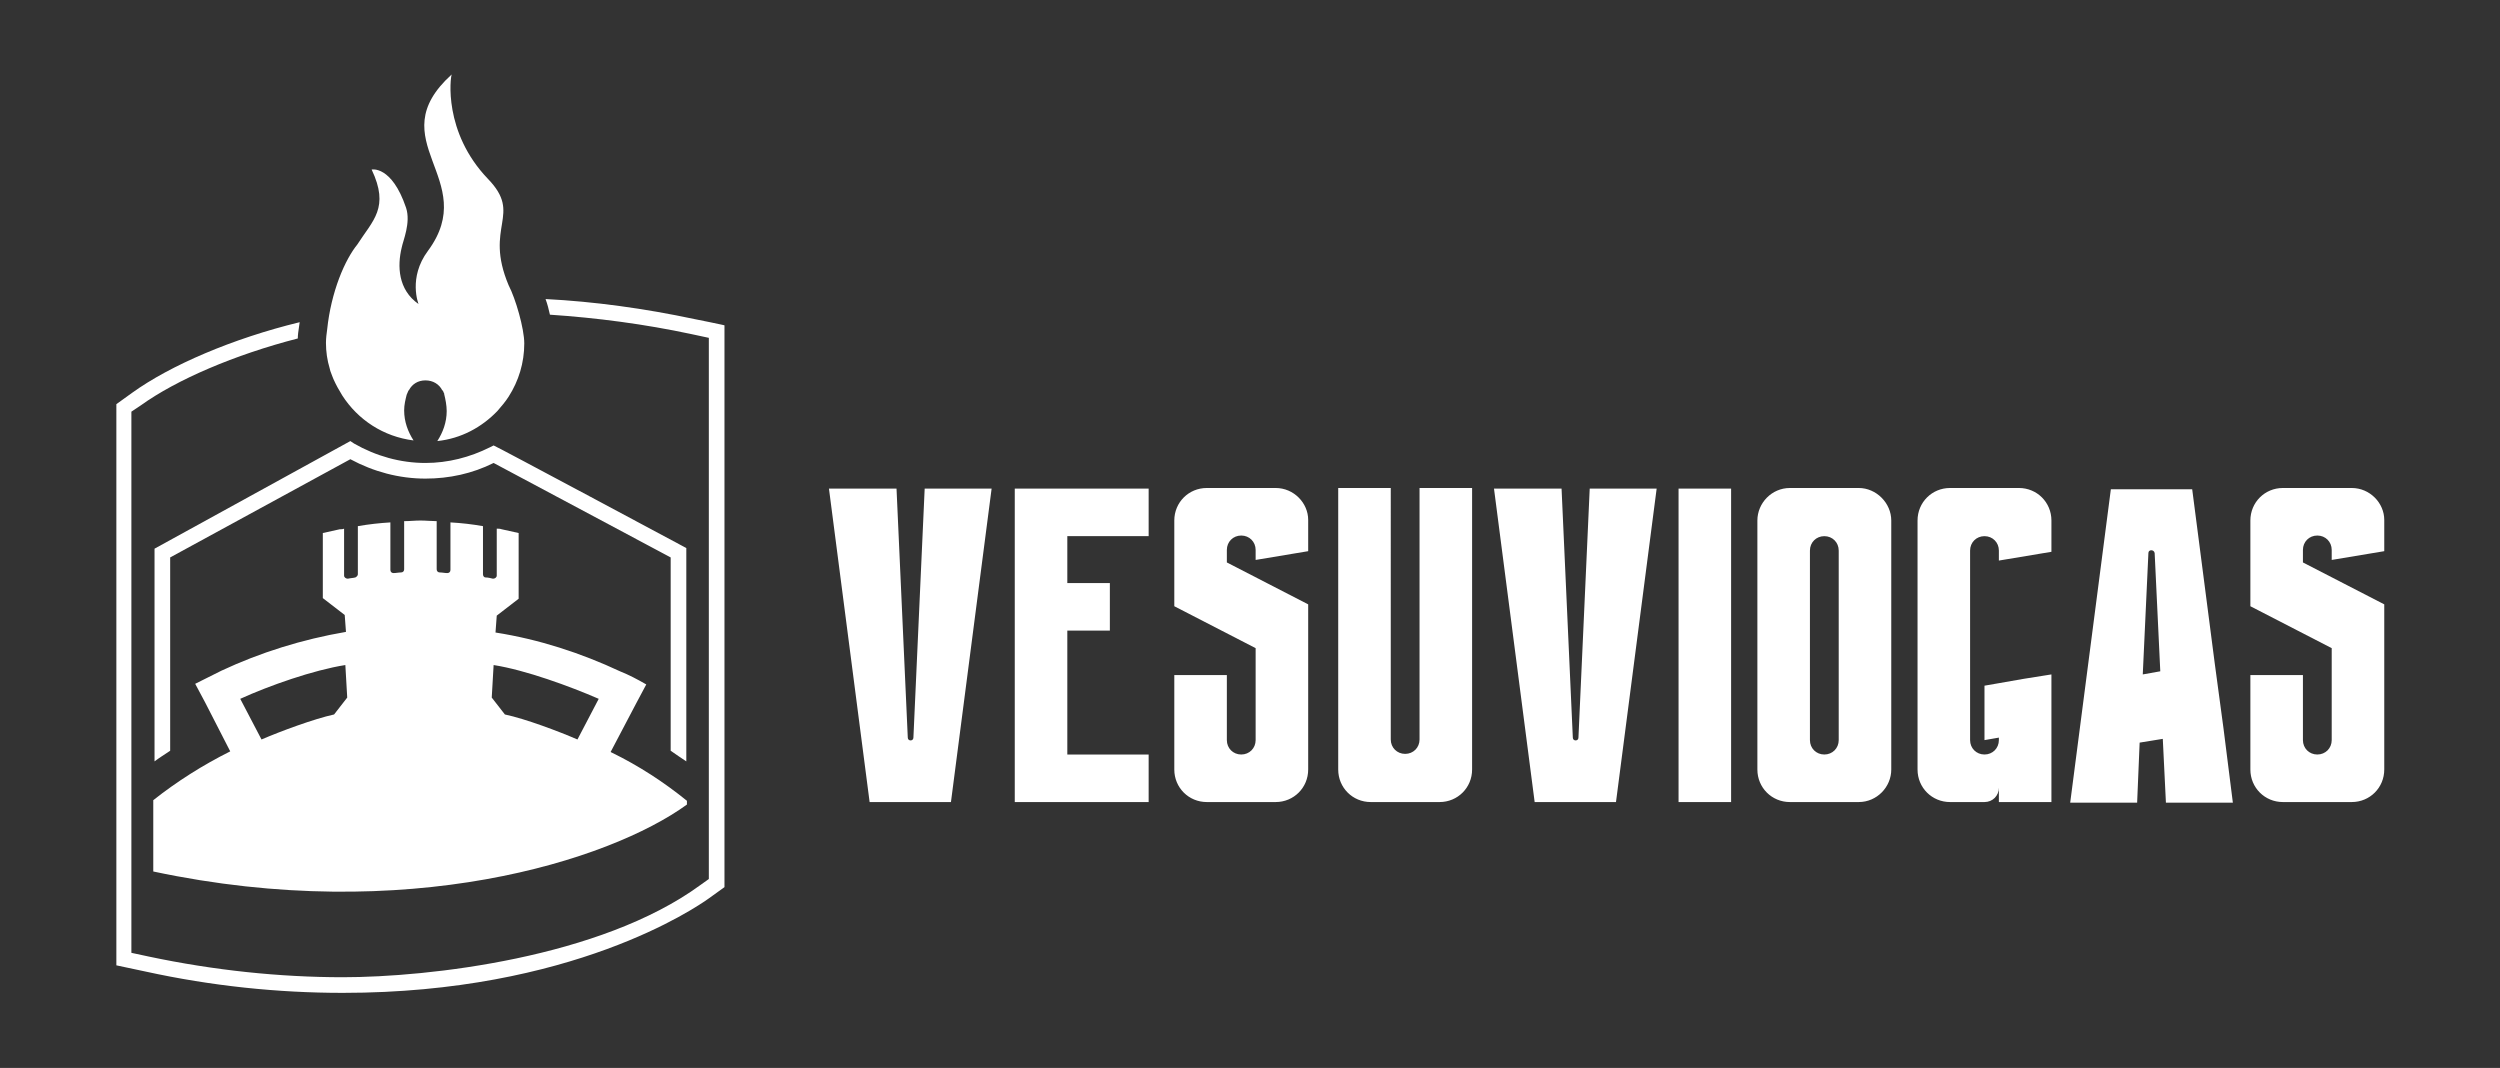
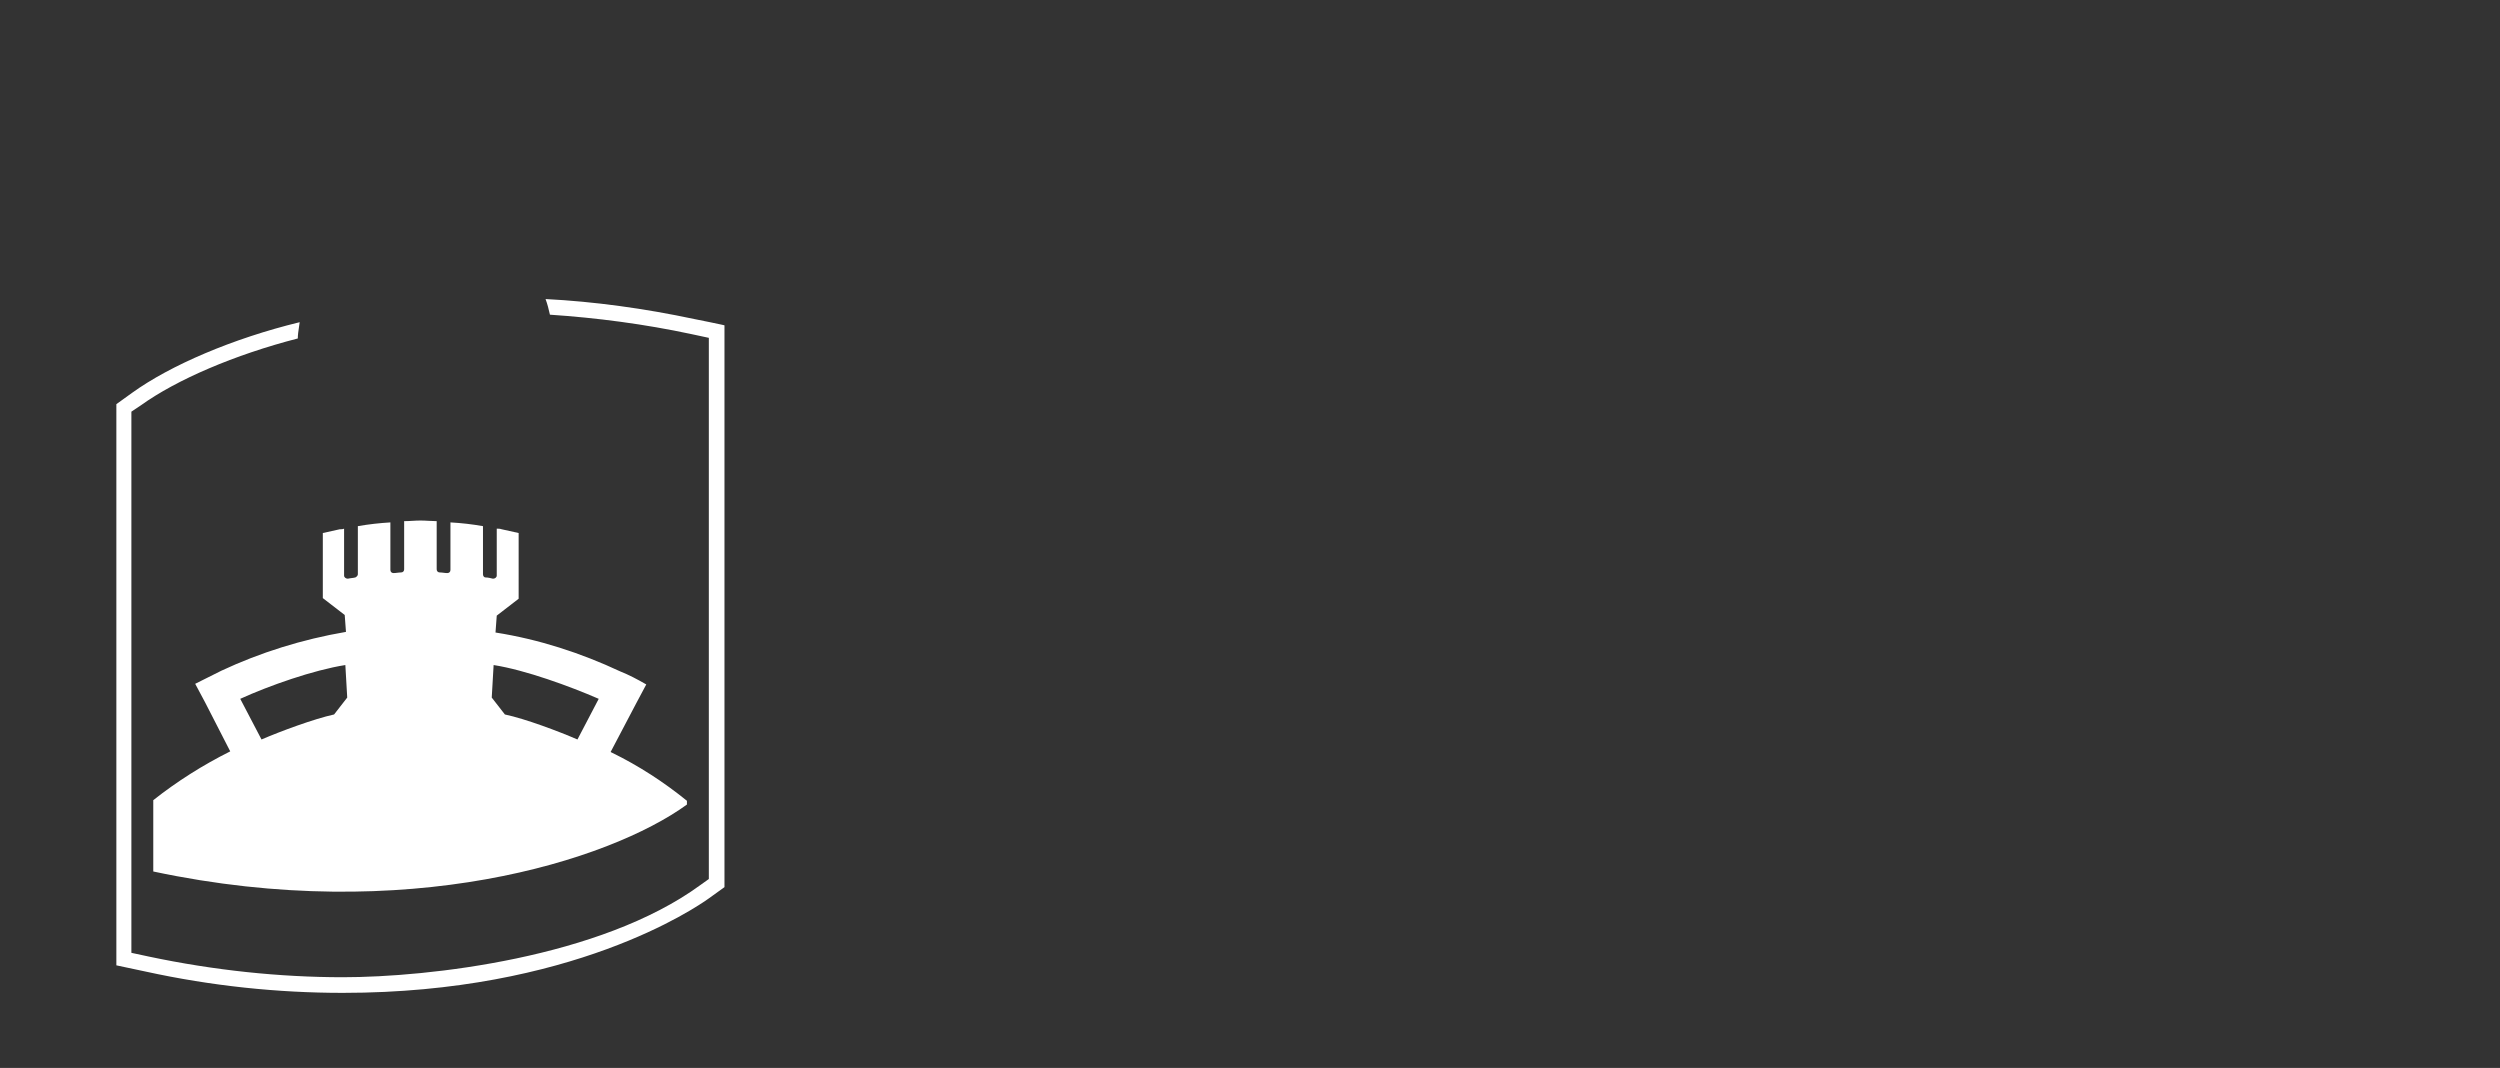
<svg xmlns="http://www.w3.org/2000/svg" version="1.1" id="Livello_1" x="0px" y="0px" viewBox="0 0 399.6 170.7" style="enable-background:new 0 0 399.6 170.7;" xml:space="preserve">
  <rect x="0" y="0" width="399.6" height="170.7" fill="#333333" stroke="none" />
  <style type="text/css"> .st0{fill:#FFFFFF;} </style>
  <g>
-     <path class="st0" d="M170.6,85.7v7.5h6.8v7.6h-6.8v19.8h13v7.6h-21.4V78.1h21.4v7.6H170.6L170.6,85.7z M203.9,78h-11 c-2.9,0-5.2,2.3-5.2,5.2v13.7l13,6.7v14.7c0,1.3-1,2.3-2.3,2.3l0,0c-1.3,0-2.3-1-2.3-2.3v-10.4h-8.4V123c0,2.9,2.3,5.2,5.2,5.2h11 c2.9,0,5.2-2.3,5.2-5.2V96.6l-13-6.7v-2c0-1.3,1-2.3,2.3-2.3l0,0c1.3,0,2.3,1,2.3,2.3v1.6l8.4-1.4v-5C209.1,80.4,206.8,78,203.9,78 L203.9,78z M375.9,78h-11c-2.9,0-5.2,2.3-5.2,5.2v13.7l13,6.7v14.7c0,1.3-1,2.3-2.3,2.3l0,0c-1.3,0-2.3-1-2.3-2.3v-10.4h-8.4V123 c0,2.9,2.3,5.2,5.2,5.2h11c2.9,0,5.2-2.3,5.2-5.2V96.6l-13-6.7v-2c0-1.3,1-2.3,2.3-2.3l0,0c1.3,0,2.3,1,2.3,2.3v1.6l8.4-1.4v-5 C381.1,80.4,378.8,78,375.9,78L375.9,78z M327.9,88.2v-5c0-2.9-2.3-5.2-5.2-5.2h-11c-2.9,0-5.2,2.3-5.2,5.2V123 c0,2.9,2.3,5.2,5.2,5.2h5.5c1.3,0,2.3-1,2.3-2.3v2.3h8.4v-20.4l-4.4,0.7l-4,0.7l-2.3,0.4v8.7l2.3-0.4v0.4c0,1.3-1,2.3-2.3,2.3 s-2.3-1-2.3-2.3V88c0-1.3,1-2.3,2.3-2.3s2.3,1,2.3,2.3v1.6L327.9,88.2L327.9,88.2z M302.3,83.2V123c0,2.8-2.3,5.2-5.2,5.2h-11 c-2.9,0-5.2-2.3-5.2-5.2V83.2c0-2.8,2.3-5.2,5.2-5.2h11C299.9,78,302.3,80.4,302.3,83.2z M293.9,88c0-1.3-1-2.3-2.3-2.3 s-2.3,1-2.3,2.3v30.3c0,1.3,1,2.3,2.3,2.3s2.3-1,2.3-2.3V88z M276.7,78.1h-8.4v50.1h8.4V78.1z M226.9,78v40.2c0,1.3-1,2.3-2.3,2.3 s-2.3-1-2.3-2.3V78h-8.4v45c0,2.9,2.3,5.2,5.2,5.2h11c2.9,0,5.2-2.3,5.2-5.2V78H226.9z M132.5,78.1l6.5,50.1h13l6.5-50.1h-10.7 l-1.8,39.8c0,0.6-0.9,0.6-0.9,0l-1.8-39.8L132.5,78.1L132.5,78.1z M238.8,78.1l6.5,50.1h13l6.5-50.1h-10.7l-1.8,39.8 c0,0.6-0.9,0.6-0.9,0l-1.8-39.8L238.8,78.1L238.8,78.1z M355.4,116.4L354,106l-3.6-27.8h-13l-6.5,50.1h10.7l0.4-9.6l3.7-0.6 l0.5,10.2h10.7L355.4,116.4L355.4,116.4z M342.5,107.8l0.9-19.4c0-0.6,0.9-0.6,1,0l0.9,18.9L342.5,107.8L342.5,107.8z" />
    <g>
      <path class="st0" d="M115.8,52v89.8l-2.5,1.8c-2.1,1.5-21.9,15.1-58.5,15.1c-10.4,0-21-1.1-31.5-3.4l-4.7-1V64.6l2.5-1.8 c6.1-4.4,16.1-8.7,26.8-11.3c0,0.2-0.1,0.5-0.1,0.7c-0.1,0.7-0.2,1.3-0.2,1.9c-10.1,2.6-19.4,6.6-25.1,10.7l-1.5,1v86.5l2.8,0.6 c10.4,2.2,20.9,3.3,31,3.3c13.7,0,41.2-3.1,57.1-14.7l1.4-1V54l-2.8-0.6c-7.5-1.6-15.1-2.6-22.6-3.1c-0.2-0.9-0.4-1.7-0.7-2.5 C95,48.2,103,49.3,111,51C111.1,51,115.9,52,115.8,52z" />
      <path class="st0" d="M97.8,120.3c-0.1,0-0.1-0.1-0.2-0.1l4.1-7.8l1.6-3c-1.4-0.8-2.7-1.5-4.2-2.1c-6.2-2.9-12.9-5.1-19.9-6.2 l0.2-2.7l3.5-2.7V85.2c-0.9-0.2-1.8-0.4-2.7-0.6c-0.3-0.1-0.5-0.1-0.8-0.1V92c0,0.3-0.3,0.5-0.6,0.5c-0.4-0.1-0.8-0.2-1.2-0.2 c-0.2,0-0.4-0.2-0.4-0.5v-7.7c-1.7-0.3-3.4-0.5-5.2-0.6v7.6c0,0.3-0.2,0.5-0.5,0.5c-0.4,0-0.8-0.1-1.2-0.1c-0.3,0-0.5-0.2-0.5-0.5 v-7.7c-0.8,0-1.7-0.1-2.6-0.1s-1.7,0.1-2.6,0.1V91c0,0.3-0.2,0.5-0.5,0.5c-0.4,0-0.8,0.1-1.2,0.1c-0.3,0-0.5-0.2-0.5-0.5v-7.6 c-1.7,0.1-3.5,0.3-5.2,0.6v7.7c0,0.2-0.2,0.4-0.4,0.5c-0.4,0.1-0.8,0.1-1.2,0.2c-0.3,0-0.6-0.2-0.6-0.5v-7.5 c-0.2,0.1-0.5,0.1-0.7,0.1c-0.9,0.2-1.8,0.4-2.7,0.6v10.4l3.5,2.7l0.2,2.7c-7,1.2-13.7,3.3-19.9,6.2c-1.4,0.7-2.8,1.4-4.2,2.1 l1.6,3l4,7.8c-4.4,2.2-8.5,4.8-12.3,7.8v11.4c40.4,8.6,72.9-1.7,85.3-10.7V128C106.1,125,102.1,122.4,97.8,120.3L97.8,120.3z M53.4,114.2c-3.2,0.7-8.6,2.7-11.6,4l-3.4-6.5c4.6-2.1,11.7-4.6,16.8-5.4l0.3,5.2L53.4,114.2L53.4,114.2z M92.3,118.2 c-3-1.3-8.3-3.3-11.6-4l-2.1-2.7l0.3-5.2c5.1,0.8,12.2,3.4,16.8,5.4L92.3,118.2L92.3,118.2z" />
-       <path class="st0" d="M83.8,54.9c0,3.1-0.9,6-2.5,8.5c-0.5,0.8-1.2,1.6-1.8,2.3c-2.5,2.6-5.8,4.4-9.6,4.8c0.9-1.4,1.5-3,1.5-4.8 c0-0.9-0.2-1.9-0.4-2.7v-0.1c-0.1-0.1-0.1-0.3-0.2-0.4c0,0,0-0.1-0.1-0.1c-0.5-1-1.5-1.6-2.7-1.6s-2.1,0.6-2.6,1.5 c0,0,0,0.1-0.1,0.1c-0.1,0.2-0.2,0.5-0.3,0.7l0,0c-0.2,0.8-0.4,1.6-0.4,2.5c0,1.8,0.6,3.4,1.5,4.8c-4.8-0.6-8.9-3.3-11.4-7.2 c-0.5-0.8-1-1.7-1.4-2.6c-0.1-0.2-0.1-0.3-0.2-0.5c-0.1-0.3-0.2-0.5-0.3-0.8c0-0.1-0.1-0.3-0.1-0.4c-0.4-1.3-0.6-2.7-0.6-4.1 c0-0.7,0.1-1.5,0.2-2.2c0.3-2.9,1-5.7,1.9-8.1s2-4.3,2.9-5.4c2.5-3.9,5.2-5.9,2.3-12c0,0,3.2-0.7,5.5,6.1c0.8,2.4-0.5,5.3-0.7,6.4 c-0.7,2.9-0.6,6.7,2.7,9c0,0-1.7-4.2,1.5-8.5c8.5-11.5-7.9-17.6,3.8-28.2c-0.2,0.4-1.4,9.2,5.8,16.7c5.6,5.8-0.7,7.5,3.3,17 C82.4,47.7,83.8,52.5,83.8,54.9L83.8,54.9z" />
-       <path class="st0" d="M109.7,87.6v34.1c-0.8-0.5-1.6-1.1-2.5-1.7V89.1L78.9,74c-3.4,1.7-7.1,2.5-10.9,2.5c-4.2,0-8.3-1.1-12-3.1 L27.2,89.1V120c-0.9,0.6-1.7,1.1-2.5,1.7v-34L56,70.5l0.6,0.4C60.1,72.9,64,74,68,74c3.6,0,7.1-0.9,10.3-2.5l0.6-0.3 C78.9,71.1,109.7,87.6,109.7,87.6z" />
    </g>
  </g>
</svg>